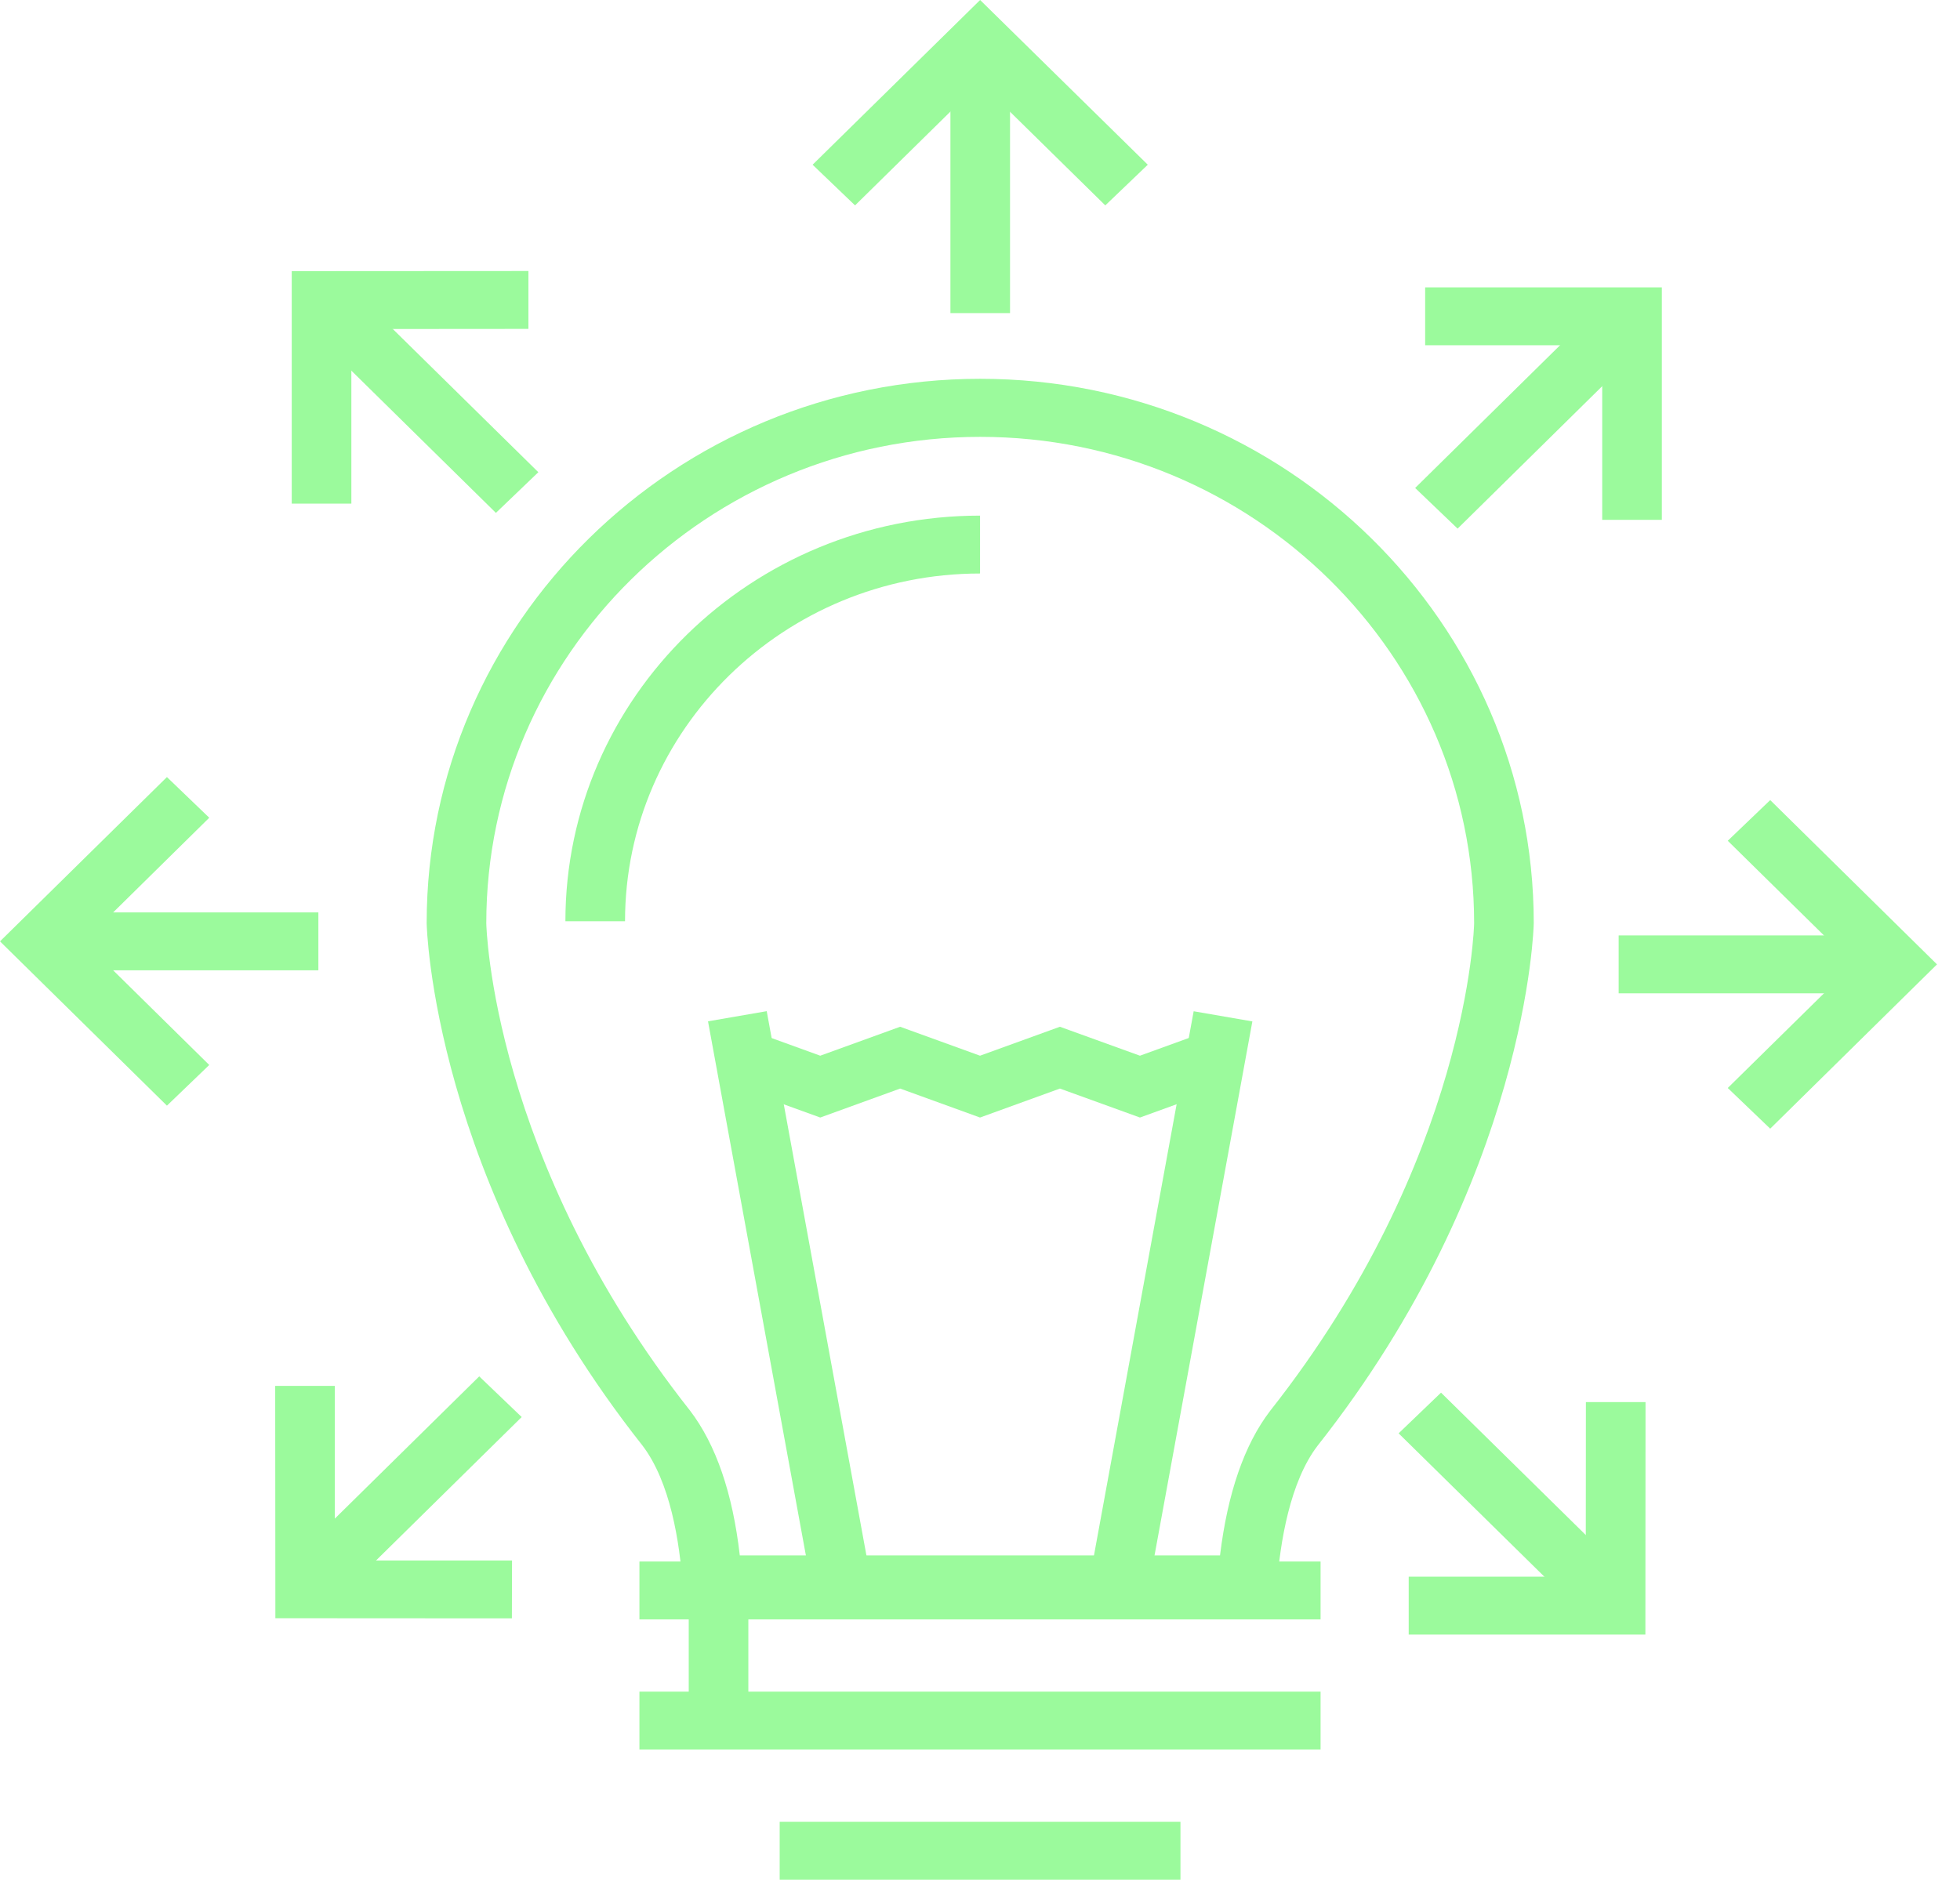
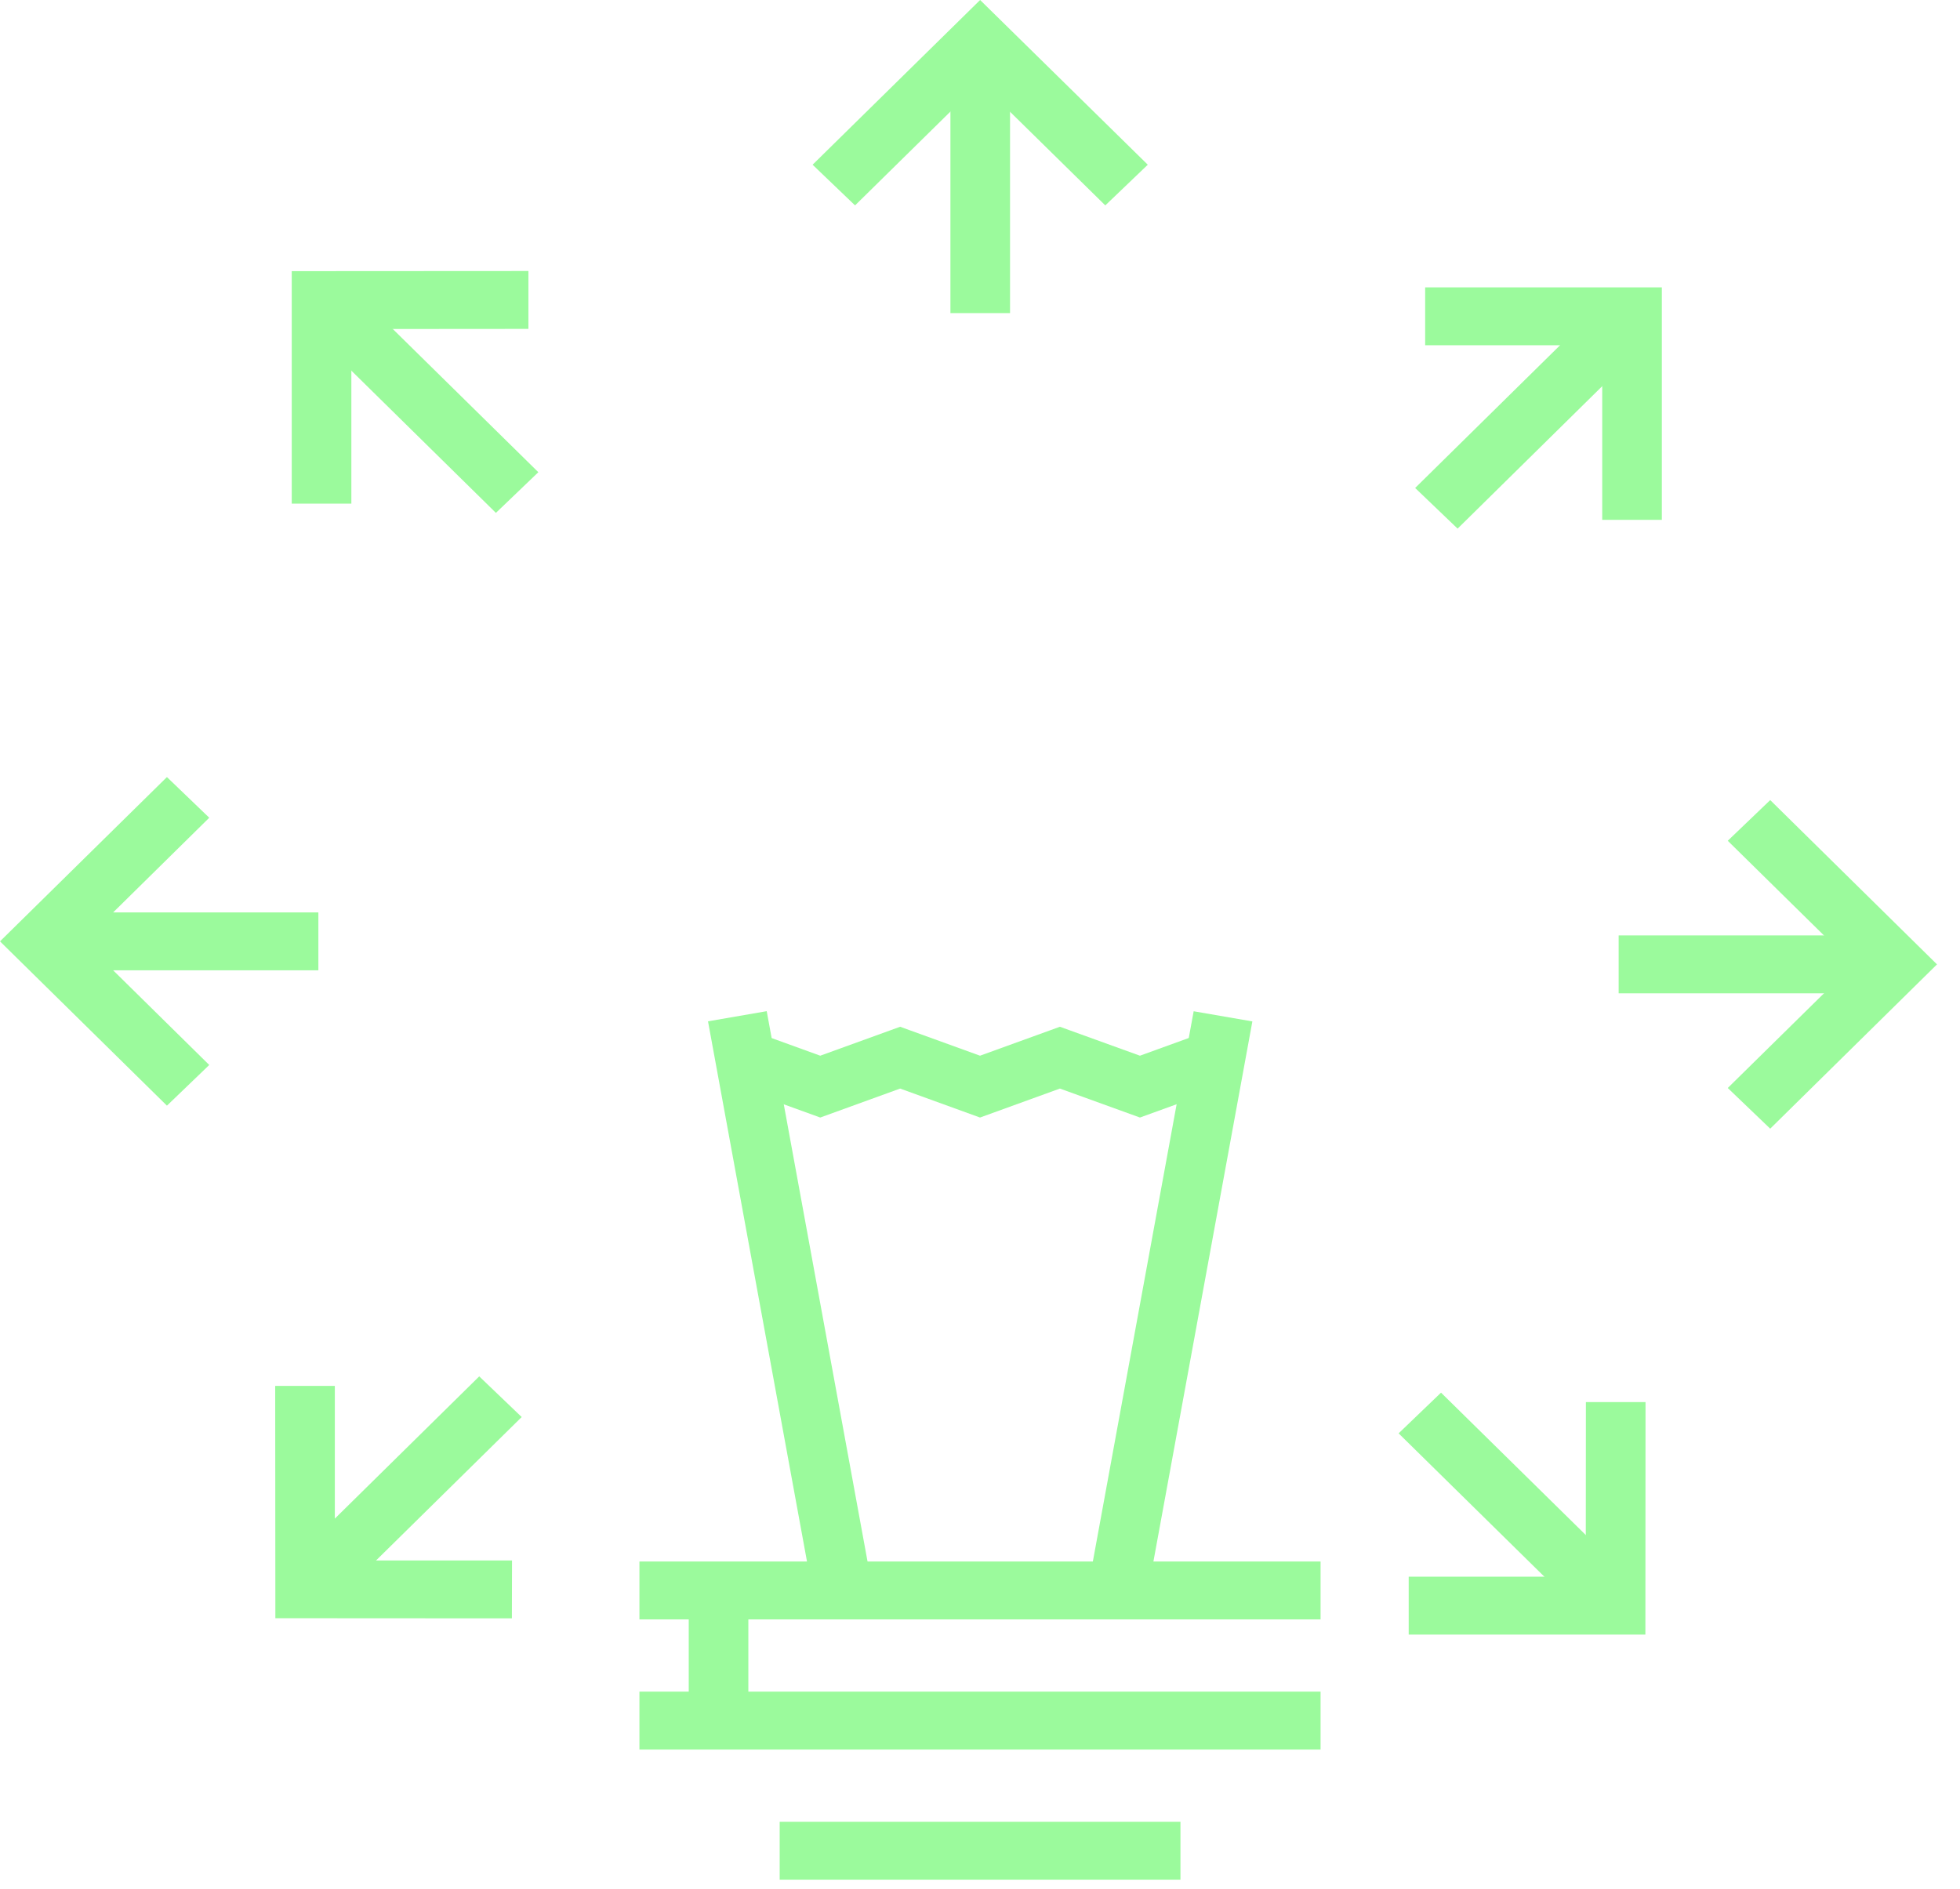
<svg xmlns="http://www.w3.org/2000/svg" width="83" height="80" viewBox="0 0 83 80" fill="none">
  <g clip-path="url(#clip0_1882_23)">
-     <path d="M53.987 68.333H28.987L28.911 67.187C28.785 65.323 28.387 62.772 27.201 61.221C18.314 49.97 18.068 39.209 18.068 39.099C18.068 26.389 28.583 16.045 41.509 16.045C54.435 16.045 64.95 26.389 64.95 39.099C64.95 39.203 64.704 49.951 55.798 61.233C54.624 62.766 54.208 65.323 54.069 67.187L53.987 68.327V68.333ZM31.322 65.881H51.664C51.986 63.244 52.693 61.19 53.785 59.761C62.192 49.105 62.425 39.203 62.425 39.105C62.425 27.744 53.04 18.504 41.509 18.504C29.978 18.504 20.593 27.744 20.593 39.105C20.593 39.203 20.826 49.117 29.221 59.749C30.319 61.19 31.026 63.244 31.328 65.881H31.322Z" fill="#9BFA9C" />
-     <path d="M26.468 39.02H23.943C23.943 29.547 31.82 21.84 41.502 21.84V24.292C33.214 24.292 26.468 30.902 26.468 39.02Z" fill="#9BFA9C" />
    <path d="M32.468 42.83L29.982 43.26L34.377 67.249L36.862 66.819L32.468 42.83Z" fill="#9BFA9C" />
    <path d="M50.548 42.834L46.154 66.823L48.64 67.253L53.034 43.264L50.548 42.834Z" fill="#9BFA9C" />
    <path d="M34.735 47.335L30.91 45.949L31.794 43.65L34.735 44.716L38.118 43.49L41.501 44.716L44.884 43.49L48.273 44.716L51.214 43.65L52.098 45.949L48.273 47.335L44.884 46.108L41.501 47.335L38.118 46.108L34.735 47.335Z" fill="#9BFA9C" />
    <path d="M55.922 66.141H27.078V68.593H55.922V66.141Z" fill="#9BFA9C" />
    <path d="M55.922 71.652H27.078V74.105H55.922V71.652Z" fill="#9BFA9C" />
    <path d="M49.989 77.164H33.017V79.617H49.989V77.164Z" fill="#9BFA9C" />
    <path d="M31.69 67.654H29.166V73.442H31.69V67.654Z" fill="#9BFA9C" />
    <path d="M46.806 8.7L41.505 3.489L36.209 8.7L34.411 6.977L41.505 0L48.605 6.977L46.806 8.7Z" fill="#9BFA9C" />
    <path d="M42.772 2.949H40.248V13.262H42.772V2.949Z" fill="#9BFA9C" />
    <path d="M14.879 21.331H12.354V11.485L22.377 11.479V13.931L14.879 13.937V21.331Z" fill="#9BFA9C" />
    <path d="M15.383 12.705L13.587 14.428L21 21.724L22.797 20.001L15.383 12.705Z" fill="#9BFA9C" />
    <path d="M7.069 46.832L0 39.873L7.069 32.914L8.861 34.637L3.547 39.873L8.861 45.109L7.069 46.832Z" fill="#9BFA9C" />
    <path d="M13.482 38.647H2.998V41.099H13.482V38.647Z" fill="#9BFA9C" />
    <path d="M21.677 68.548L11.661 68.542L11.654 58.701H14.179V66.096H21.683L21.677 68.548Z" fill="#9BFA9C" />
    <path d="M20.294 58.299L12.885 65.598L14.682 67.32L22.092 60.021L20.294 58.299Z" fill="#9BFA9C" />
    <path d="M59.654 69.236V66.783H67.152L67.158 59.389H69.683L69.677 69.236H59.654Z" fill="#9BFA9C" />
    <path d="M61.023 58.988L59.227 60.712L66.642 68.006L68.438 66.283L61.023 58.988Z" fill="#9BFA9C" />
    <path d="M74.963 47.807L73.165 46.084L78.485 40.848L73.165 35.612L74.963 33.889L82.026 40.848L74.963 47.807Z" fill="#9BFA9C" />
    <path d="M79.029 39.621H68.545V42.074H79.029V39.621Z" fill="#9BFA9C" />
    <path d="M67.849 22.019V14.624H60.351V12.172H70.374V22.019H67.849Z" fill="#9BFA9C" />
    <path d="M67.337 13.369L59.927 20.669L61.725 22.391L69.135 15.091L67.337 13.369Z" fill="#9BFA9C" />
  </g>
  <defs>
    <clipPath id="clip0_1882_23">
      <rect width="82.553" height="80" fill="white" />
    </clipPath>
  </defs>
</svg>